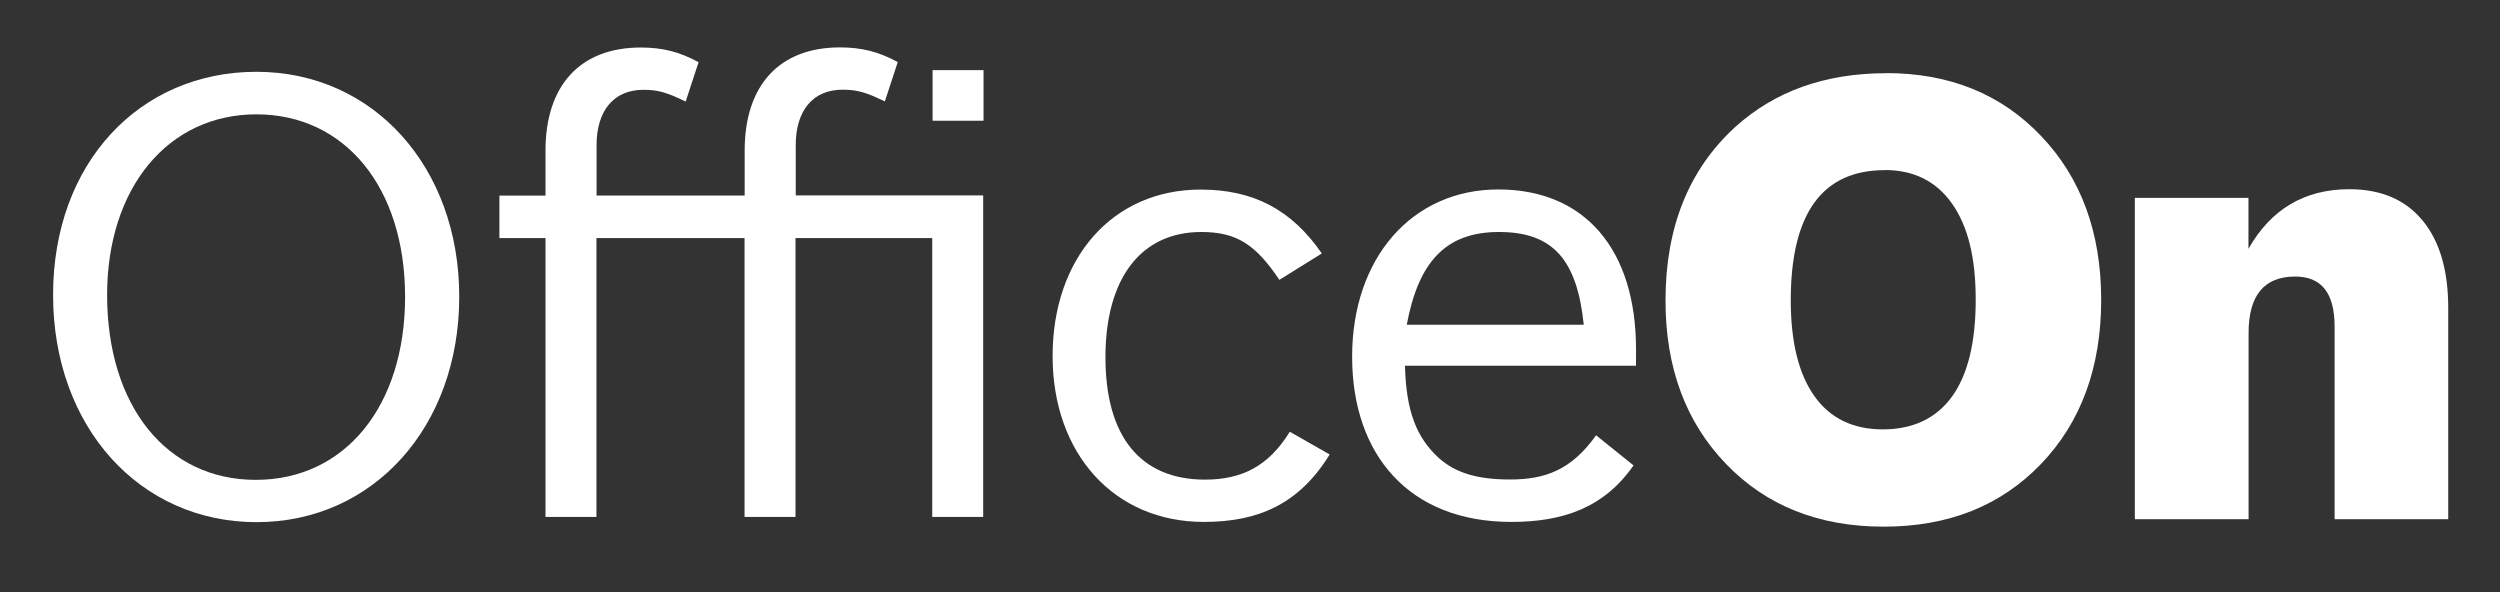
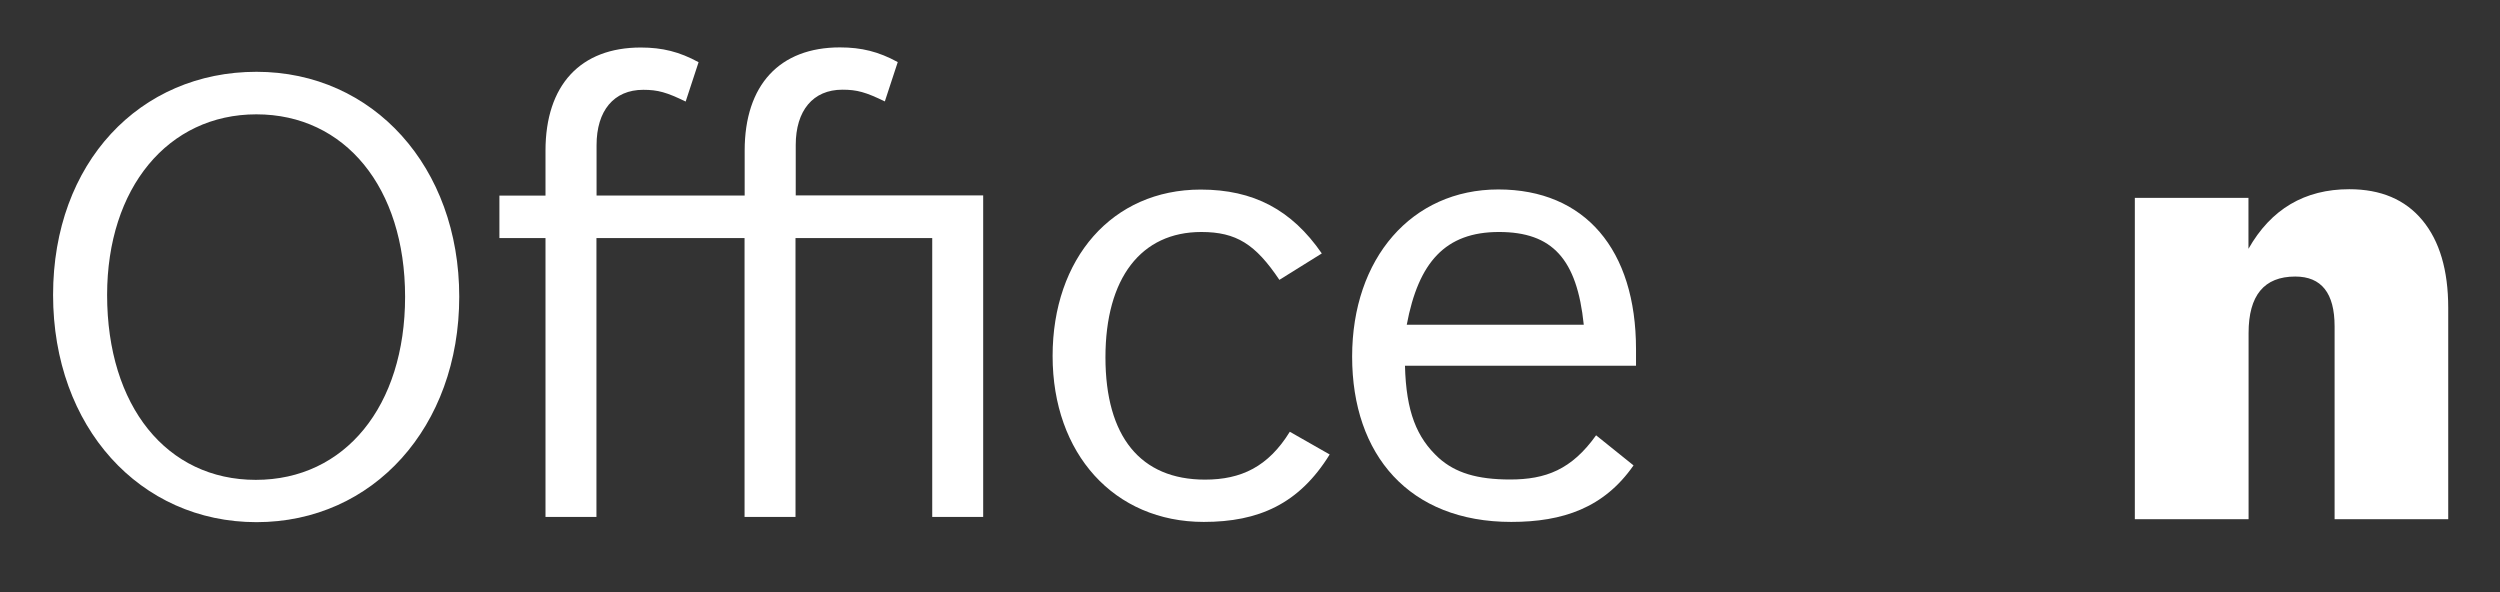
<svg xmlns="http://www.w3.org/2000/svg" id="Ebene_1" width="211" height="50" viewBox="0 0 211 50">
  <rect x="0" y="0" width="211" height="50" fill="#333333" stroke="none" />
  <defs>
    <style>.cls-1{fill:#fff;}.cls-2{fill:none;}</style>
  </defs>
  <path class="cls-1" d="M38.76,25.04c0,10.99-7.26,19.03-17.11,19.03S4.48,36.04,4.48,24.89,11.79,6.06,21.65,6.06s17.11,8.04,17.11,18.98ZM9.04,24.89c0,9.39,5.03,15.61,12.55,15.61s12.6-6.22,12.6-15.45-5.08-15.4-12.55-15.4-12.6,6.22-12.6,15.25h0Z" />
-   <path class="cls-1" d="M83.01,5.92v4.27h-4.3v-4.27h4.3Z" />
  <path class="cls-1" d="M112.23,38.35c-2.59,4.2-6.02,5.7-10.63,5.7-7.57,0-12.76-5.76-12.76-14s5.03-14.05,12.5-14.05c4.46,0,7.68,1.71,10.22,5.39l-3.58,2.23c-2.02-3.01-3.63-4.04-6.59-4.04-5.08,0-8.09,3.89-8.09,10.58s2.96,10.32,8.4,10.32c3.06,0,5.34-1.09,7.16-4.04l3.37,1.92h0Z" />
  <path class="cls-1" d="M137.87,39.28c-2.49,3.58-5.96,4.77-10.32,4.77-8.61,0-13.43-5.65-13.43-13.95s5.03-14.11,12.34-14.11,11.62,5.08,11.62,13.48v1.4h-19.5c.1,3.89.99,6.07,2.85,7.78,1.4,1.25,3.22,1.82,6.02,1.82,3.01,0,5.19-.83,7.26-3.73l3.16,2.54h0ZM133.67,27.41c-.57-5.55-2.65-7.83-7.16-7.83s-6.79,2.54-7.78,7.83h14.94Z" />
-   <path class="cls-1" d="M159.19,6.17c5.36,0,9.72,1.77,13.09,5.32,3.37,3.54,5.06,8.15,5.06,13.82s-1.69,10.32-5.08,13.85-7.81,5.29-13.28,5.29-9.9-1.76-13.3-5.29-5.11-8.12-5.11-13.8c0-6.15,1.95-11.03,5.86-14.62,3.35-3.04,7.61-4.56,12.76-4.56h0ZM159.08,14.36c-5.29,0-7.94,3.67-7.94,10.99,0,3.53.67,6.22,2,8.09s3.26,2.8,5.78,2.8,4.5-.93,5.83-2.77,2-4.57,2-8.17-.67-6.23-2-8.12c-1.33-1.88-3.22-2.83-5.68-2.83h0Z" />
  <path class="cls-1" d="M180.18,43.82v-27.12h9.59v4.3c1.9-3.35,4.74-5.03,8.51-5.03,2.66,0,4.72.87,6.17,2.62,1.45,1.75,2.18,4.21,2.18,7.39v17.84h-9.59v-16.28c0-2.8-1.11-4.2-3.32-4.2-2.63,0-3.94,1.59-3.94,4.77v15.71h-9.6Z" />
  <path class="cls-1" d="M79.92,16.49h-12.76v-4.25c0-2.9,1.45-4.67,3.94-4.67,1.24,0,1.97.21,3.58.99l1.09-3.32c-1.61-.88-3.06-1.24-4.88-1.24-5.08,0-8.04,3.16-8.04,8.71v3.79h-12.5v-4.25c0-2.9,1.45-4.67,3.94-4.67,1.24,0,1.97.21,3.58.99l1.09-3.32c-1.61-.88-3.06-1.24-4.88-1.24-5.08,0-8.04,3.16-8.04,8.71v3.79h-3.89v3.58h3.89v23.54h4.3v-23.54h12.5v23.54h4.3v-23.54h11.54v23.54h4.3v-27.14h-3.09.03Z" />
-   <rect class="cls-2" width="211" height="50" />
</svg>